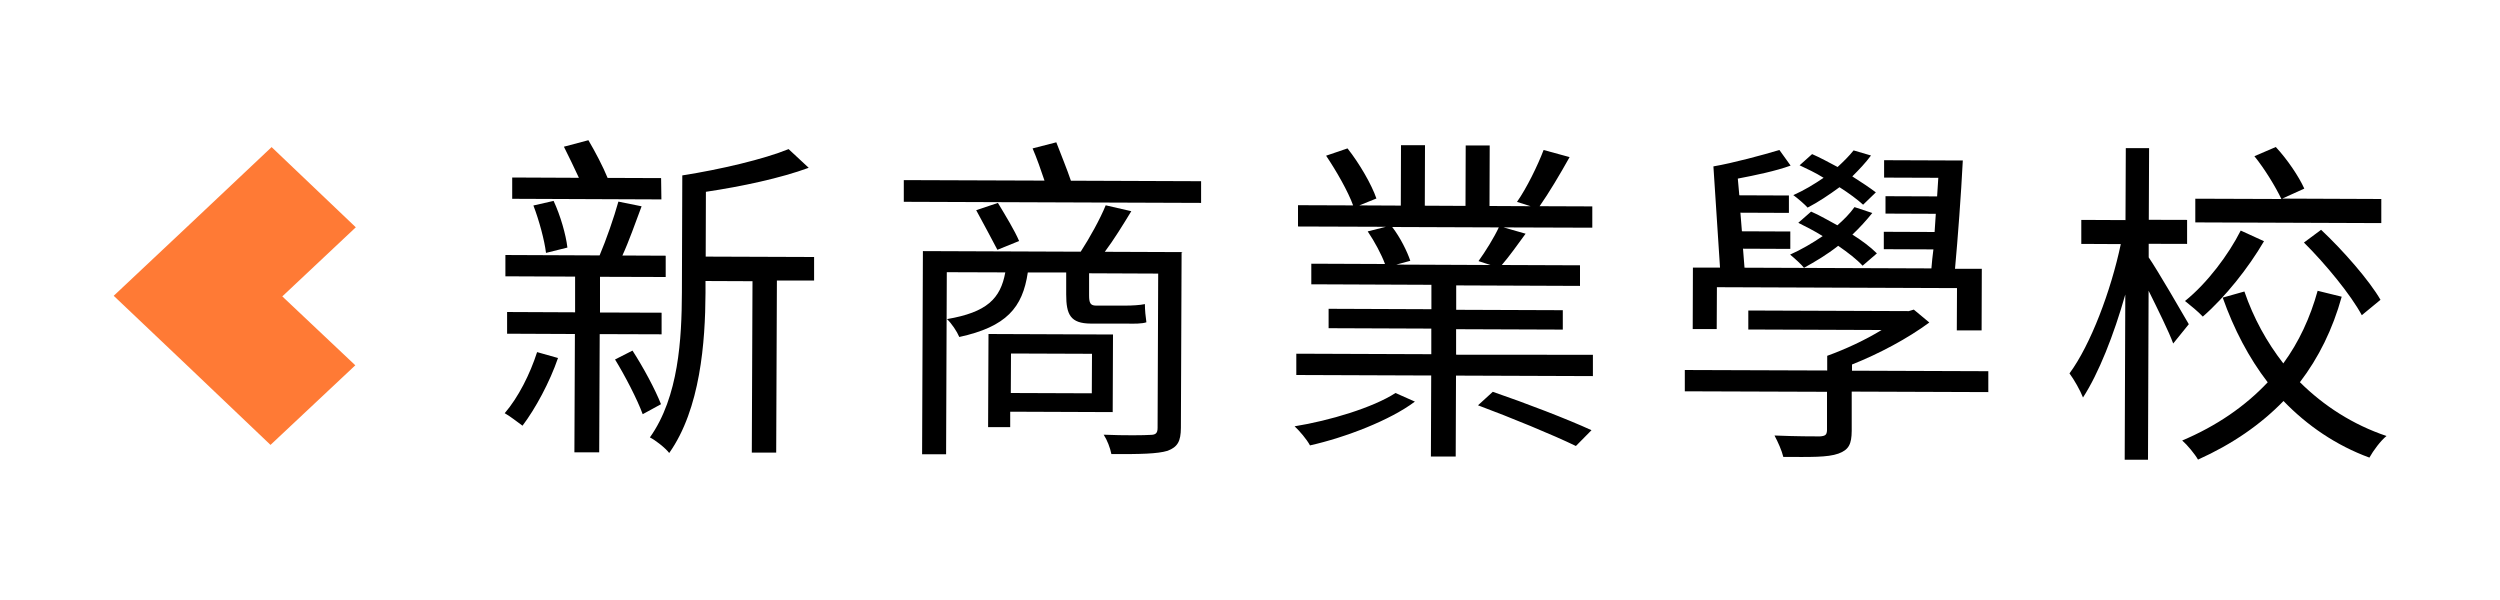
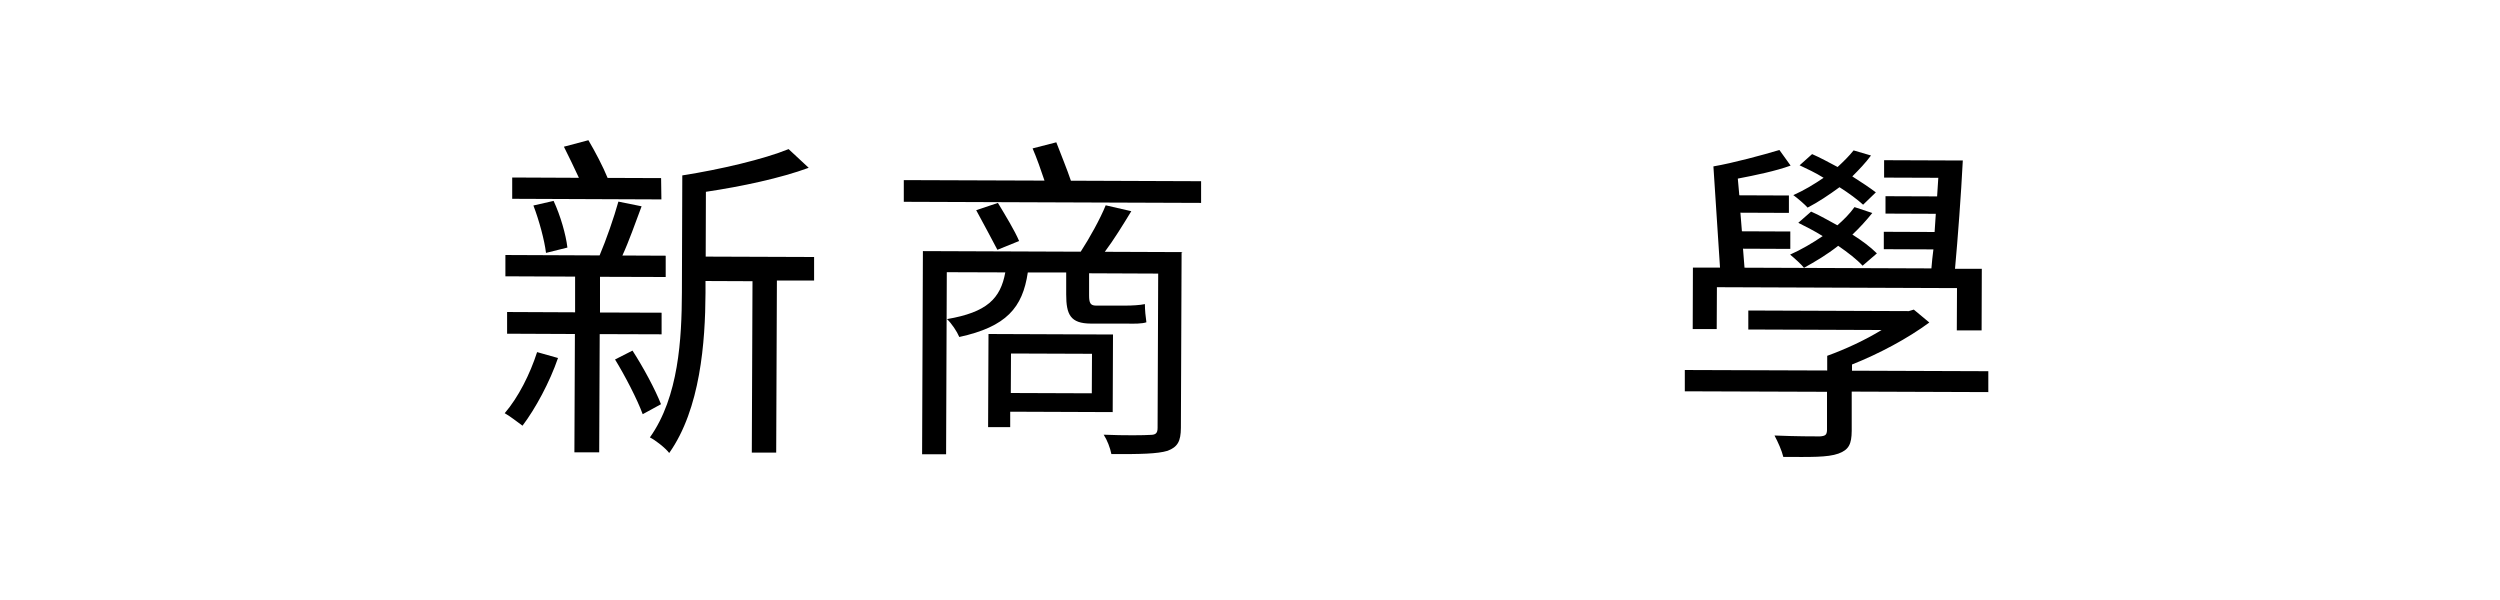
<svg xmlns="http://www.w3.org/2000/svg" id="_圖層_1" viewBox="0 0 250 60">
  <defs>
    <style>.cls-1{fill:#ff7a35;fill-rule:evenodd;}</style>
  </defs>
-   <path class="cls-1" d="m28.23,29.64h0l7.35-6.91-8.42-8.02-8.44,7.96h0l-7.35,6.91,7.26,6.89h0l8.42,8.02,8.48-7.96-7.3-6.89h0Z" />
  <g>
    <path d="m66.11,17.81l-5.35-.02c-.46-1.13-1.23-2.6-1.92-3.77l-2.45.65c.46.93,1.04,2.1,1.5,3.11l-6.67-.03v2.13s14.92.06,14.92.06l-.03-2.13h0Zm-9.37,6.94c-.15-1.28-.69-3.18-1.38-4.66l-2.02.46c.58,1.51,1.11,3.49,1.26,4.74l2.13-.53Zm-3.03,10.46c-.71,2.21-1.88,4.53-3.24,6.11.5.27,1.35.94,1.78,1.25,1.29-1.7,2.73-4.37,3.55-6.77l-2.09-.59Zm12.45-1.77v-2.17s-6.16-.02-6.16-.02v-3.57s6.57.02,6.57.02v-2.13s-4.33-.02-4.33-.02c.66-1.43,1.29-3.25,1.92-4.92l-2.32-.47c-.43,1.55-1.22,3.83-1.88,5.38l-9.42-.04v2.13s6.97.03,6.97.03v3.57s-6.8-.03-6.8-.03v2.17s6.78.03,6.78.03l-.05,11.83h2.48s.05-11.82.05-11.82c0,0,6.2.02,6.2.02Zm-4.66,2.5c1,1.63,2.23,4,2.77,5.48l1.83-1c-.58-1.48-1.77-3.69-2.85-5.36l-1.75.89Zm19.93-10.24l-10.86-.04.02-6.48c3.57-.53,7.49-1.37,10.28-2.4l-2.01-1.87c-2.45,1-6.79,2.03-10.63,2.63l-.04,11.75c-.02,4.54-.31,10.39-3.2,14.45.54.27,1.55,1.05,1.93,1.56,3.12-4.41,3.61-11.11,3.63-16v-1.2s4.7.02,4.7.02l-.07,17.14h2.44s.07-17.21.07-17.21h3.72s0-2.35,0-2.35h0Z" />
    <path d="m109.2,35.38l-.02,3.95-8.1-.03.02-3.95,8.1.03Zm2.07,5.82l.03-7.75-12.45-.05-.04,9.31h2.21s0-1.54,0-1.54l10.24.04Zm6.96-15.99l-7.75-.03c.9-1.2,1.83-2.71,2.65-4.06l-2.56-.59c-.55,1.36-1.6,3.25-2.5,4.64l-15.78-.06-.08,20.32h2.4s.07-18.21.07-18.21l5.85.02c-.48,2.63-1.84,3.99-5.83,4.67.46.43,1,1.24,1.23,1.79,4.7-1.03,6.33-2.92,6.85-6.45h3.84s0,2.19,0,2.19c0,2.02.42,2.91,2.47,2.92h3.57c.74.02,1.55.02,1.98-.13-.08-.54-.15-1.24-.15-1.82-.47.11-1.36.15-1.86.15h-3.06c-.54-.01-.66-.29-.66-1.02v-2.21s6.91.03,6.91.03l-.06,15.43c0,.54-.2.7-.74.7-.54.04-2.52.07-4.65-.02.35.54.65,1.32.77,1.94,2.91.01,4.61-.02,5.62-.33,1.01-.38,1.32-.96,1.33-2.28l.07-17.56h.08Zm-20.61-4.19c.69,1.28,1.62,2.99,2.12,3.96l2.17-.88c-.42-1.01-1.39-2.6-2.12-3.81l-2.17.73Zm9.47-2.95c-.38-1.13-1-2.64-1.46-3.84l-2.37.61c.42.97.84,2.17,1.19,3.22l-14.07-.05v2.17s29.73.11,29.73.11v-2.17s-13.02-.05-13.02-.05Z" />
-     <path d="m139.55,39.3c-2.25,1.46-6.6,2.77-10.09,3.33.5.47,1.2,1.28,1.54,1.91,3.57-.8,8.04-2.53,10.49-4.38l-1.94-.86Zm8.25,1.23c3.25,1.21,7.55,2.98,9.79,4.07l1.56-1.58c-2.36-1.09-6.66-2.74-9.87-3.84l-1.48,1.35Zm2.08-17.79c-.47,1.01-1.33,2.4-2.03,3.37l1.2.39-9.42-.04,1.4-.38c-.31-.93-1-2.33-1.81-3.38l10.66.04Zm-4.27,12.74v-2.56s10.67.04,10.67.04v-1.94s-10.66-.04-10.66-.04v-2.44s12.38.05,12.38.05v-2.06s-7.82-.03-7.82-.03c.74-.85,1.56-2.01,2.38-3.13l-2.21-.63,8.88.03v-2.13s-5.27-.02-5.27-.02c.9-1.28,2.03-3.17,3-4.91l-2.6-.71c-.59,1.55-1.68,3.79-2.66,5.19l1.36.43-4.11-.02.02-6.05h-2.4s-.02,6.04-.02,6.04l-4.07-.02.02-6.05h-2.4s-.02,6.04-.02,6.04l-4.15-.02,1.71-.69c-.46-1.36-1.69-3.5-2.89-5.01l-2.14.73c1.04,1.55,2.2,3.58,2.7,4.97l-5.51-.02v2.13s8.79.03,8.79.03l-1.82.46c.69,1.01,1.39,2.33,1.73,3.26l-7.37-.03v2.06s12.01.05,12.01.05v2.44s-10.28-.04-10.28-.04v1.94s10.27.04,10.27.04v2.56s-13.5-.05-13.5-.05v2.13s13.49.05,13.49.05l-.03,8.1h2.48s.03-8.09.03-8.09l13.69.05v-2.13s-13.68-.01-13.68-.01h0Z" />
    <path d="m187.68,25.33c-.62-.62-1.51-1.29-2.44-1.87.74-.7,1.4-1.43,1.99-2.16l-1.78-.59c-.47.66-1.09,1.28-1.71,1.82-.89-.47-1.78-1.01-2.63-1.37l-1.28,1.12c.77.39,1.63.82,2.44,1.33-1.01.69-2.14,1.35-3.26,1.85.43.35,1.16,1.01,1.39,1.32,1.13-.62,2.29-1.31,3.42-2.2,1.01.7,1.86,1.36,2.44,1.99l1.44-1.24Zm-.09-6.09c-.62-.47-1.43-1.01-2.36-1.6.7-.7,1.32-1.35,1.87-2.09l-1.74-.51c-.43.54-1.01,1.12-1.6,1.66-.89-.47-1.74-.94-2.55-1.29l-1.25,1.12c.74.35,1.59.74,2.4,1.25-.97.66-1.98,1.27-3.03,1.73.43.31,1.16.94,1.43,1.25,1.05-.54,2.14-1.27,3.19-2.04.93.59,1.82,1.25,2.36,1.75l1.28-1.24Zm-15.89,9.48l24,.09-.02,4.23h2.48s.02-6.16.02-6.16h-2.68c.28-3.03.61-7.45.78-10.83l-7.87-.03v1.74s5.42.02,5.42.02l-.12,1.86-5.16-.02v1.74s5.03.02,5.03.02l-.12,1.82-5.08-.02v1.74s4.96.02,4.96.02c-.08.7-.16,1.28-.2,1.9l-18.69-.07-.15-1.9,4.73.02v-1.74s-4.84-.02-4.84-.02l-.15-1.86,4.85.02v-1.74s-4.96-.02-4.96-.02l-.15-1.67c1.78-.34,3.8-.76,5.28-1.3l-1.12-1.56c-1.67.5-4.62,1.3-6.6,1.64l.66,10.12h-2.71s-.02,6.15-.02,6.15h2.4s.02-4.22.02-4.22h0Zm27.15,8.4l-13.65-.05v-.62c2.72-1.08,5.6-2.62,7.73-4.2l-1.55-1.29-.5.15-16.05-.06v1.9s13.33.05,13.33.05c-1.63,1-3.61,1.92-5.44,2.58v1.47s-14.24-.05-14.24-.05v2.13s14.22.05,14.22.05v3.84c-.02.47-.17.58-.71.62-.5,0-2.4,0-4.54-.09.35.66.73,1.51.88,2.14,2.71.01,4.42.06,5.51-.33,1.05-.38,1.32-.96,1.33-2.28v-3.92s13.66.05,13.66.05v-2.09Z" />
-     <path d="m238.15,19.9l-9.93-.04,2.21-1c-.54-1.2-1.69-2.91-2.85-4.16l-2.14.92c1.04,1.28,2.12,3.07,2.7,4.28l-8.61-.03v2.37s18.6.07,18.6.07v-2.4Zm-7.76,4.35c2.16,2.14,4.71,5.25,5.79,7.27l1.87-1.54c-1.12-1.94-3.74-4.94-5.94-7l-1.71,1.27Zm-6.32-1.19c-1.21,2.4-3.35,5.26-5.57,7.04.54.43,1.35,1.09,1.78,1.56,2.26-1.97,4.56-4.87,6.12-7.54l-2.32-1.06Zm-5.19,9.36c-.58-1.01-3.2-5.52-4.01-6.68v-1.36s3.84.01,3.84.01v-2.4s-3.83-.01-3.83-.01l.03-7.17h-2.33s-.03,7.2-.03,7.2l-4.42-.02v2.4s3.95.02,3.95.02c-.99,4.69-3.02,10.07-5.13,12.93.46.62,1.08,1.71,1.35,2.41,1.56-2.4,3.09-6.27,4.23-10.3l-.06,16.52h2.33s.06-16.9.06-16.9c.92,1.86,2.04,4.12,2.46,5.28l1.56-1.93Zm12.89-3.36c-.75,2.71-1.88,5.15-3.44,7.28-1.66-2.14-2.97-4.51-3.89-7.19l-2.17.61c1.11,3.14,2.61,6.02,4.5,8.47-2.26,2.4-5.1,4.36-8.55,5.82.5.43,1.27,1.36,1.58,1.91,3.42-1.54,6.26-3.5,8.55-5.86,2.36,2.45,5.26,4.44,8.59,5.66.39-.7,1.13-1.7,1.71-2.16-3.37-1.14-6.27-3.01-8.66-5.38,1.87-2.44,3.28-5.3,4.18-8.55l-2.4-.59Z" />
  </g>
</svg>